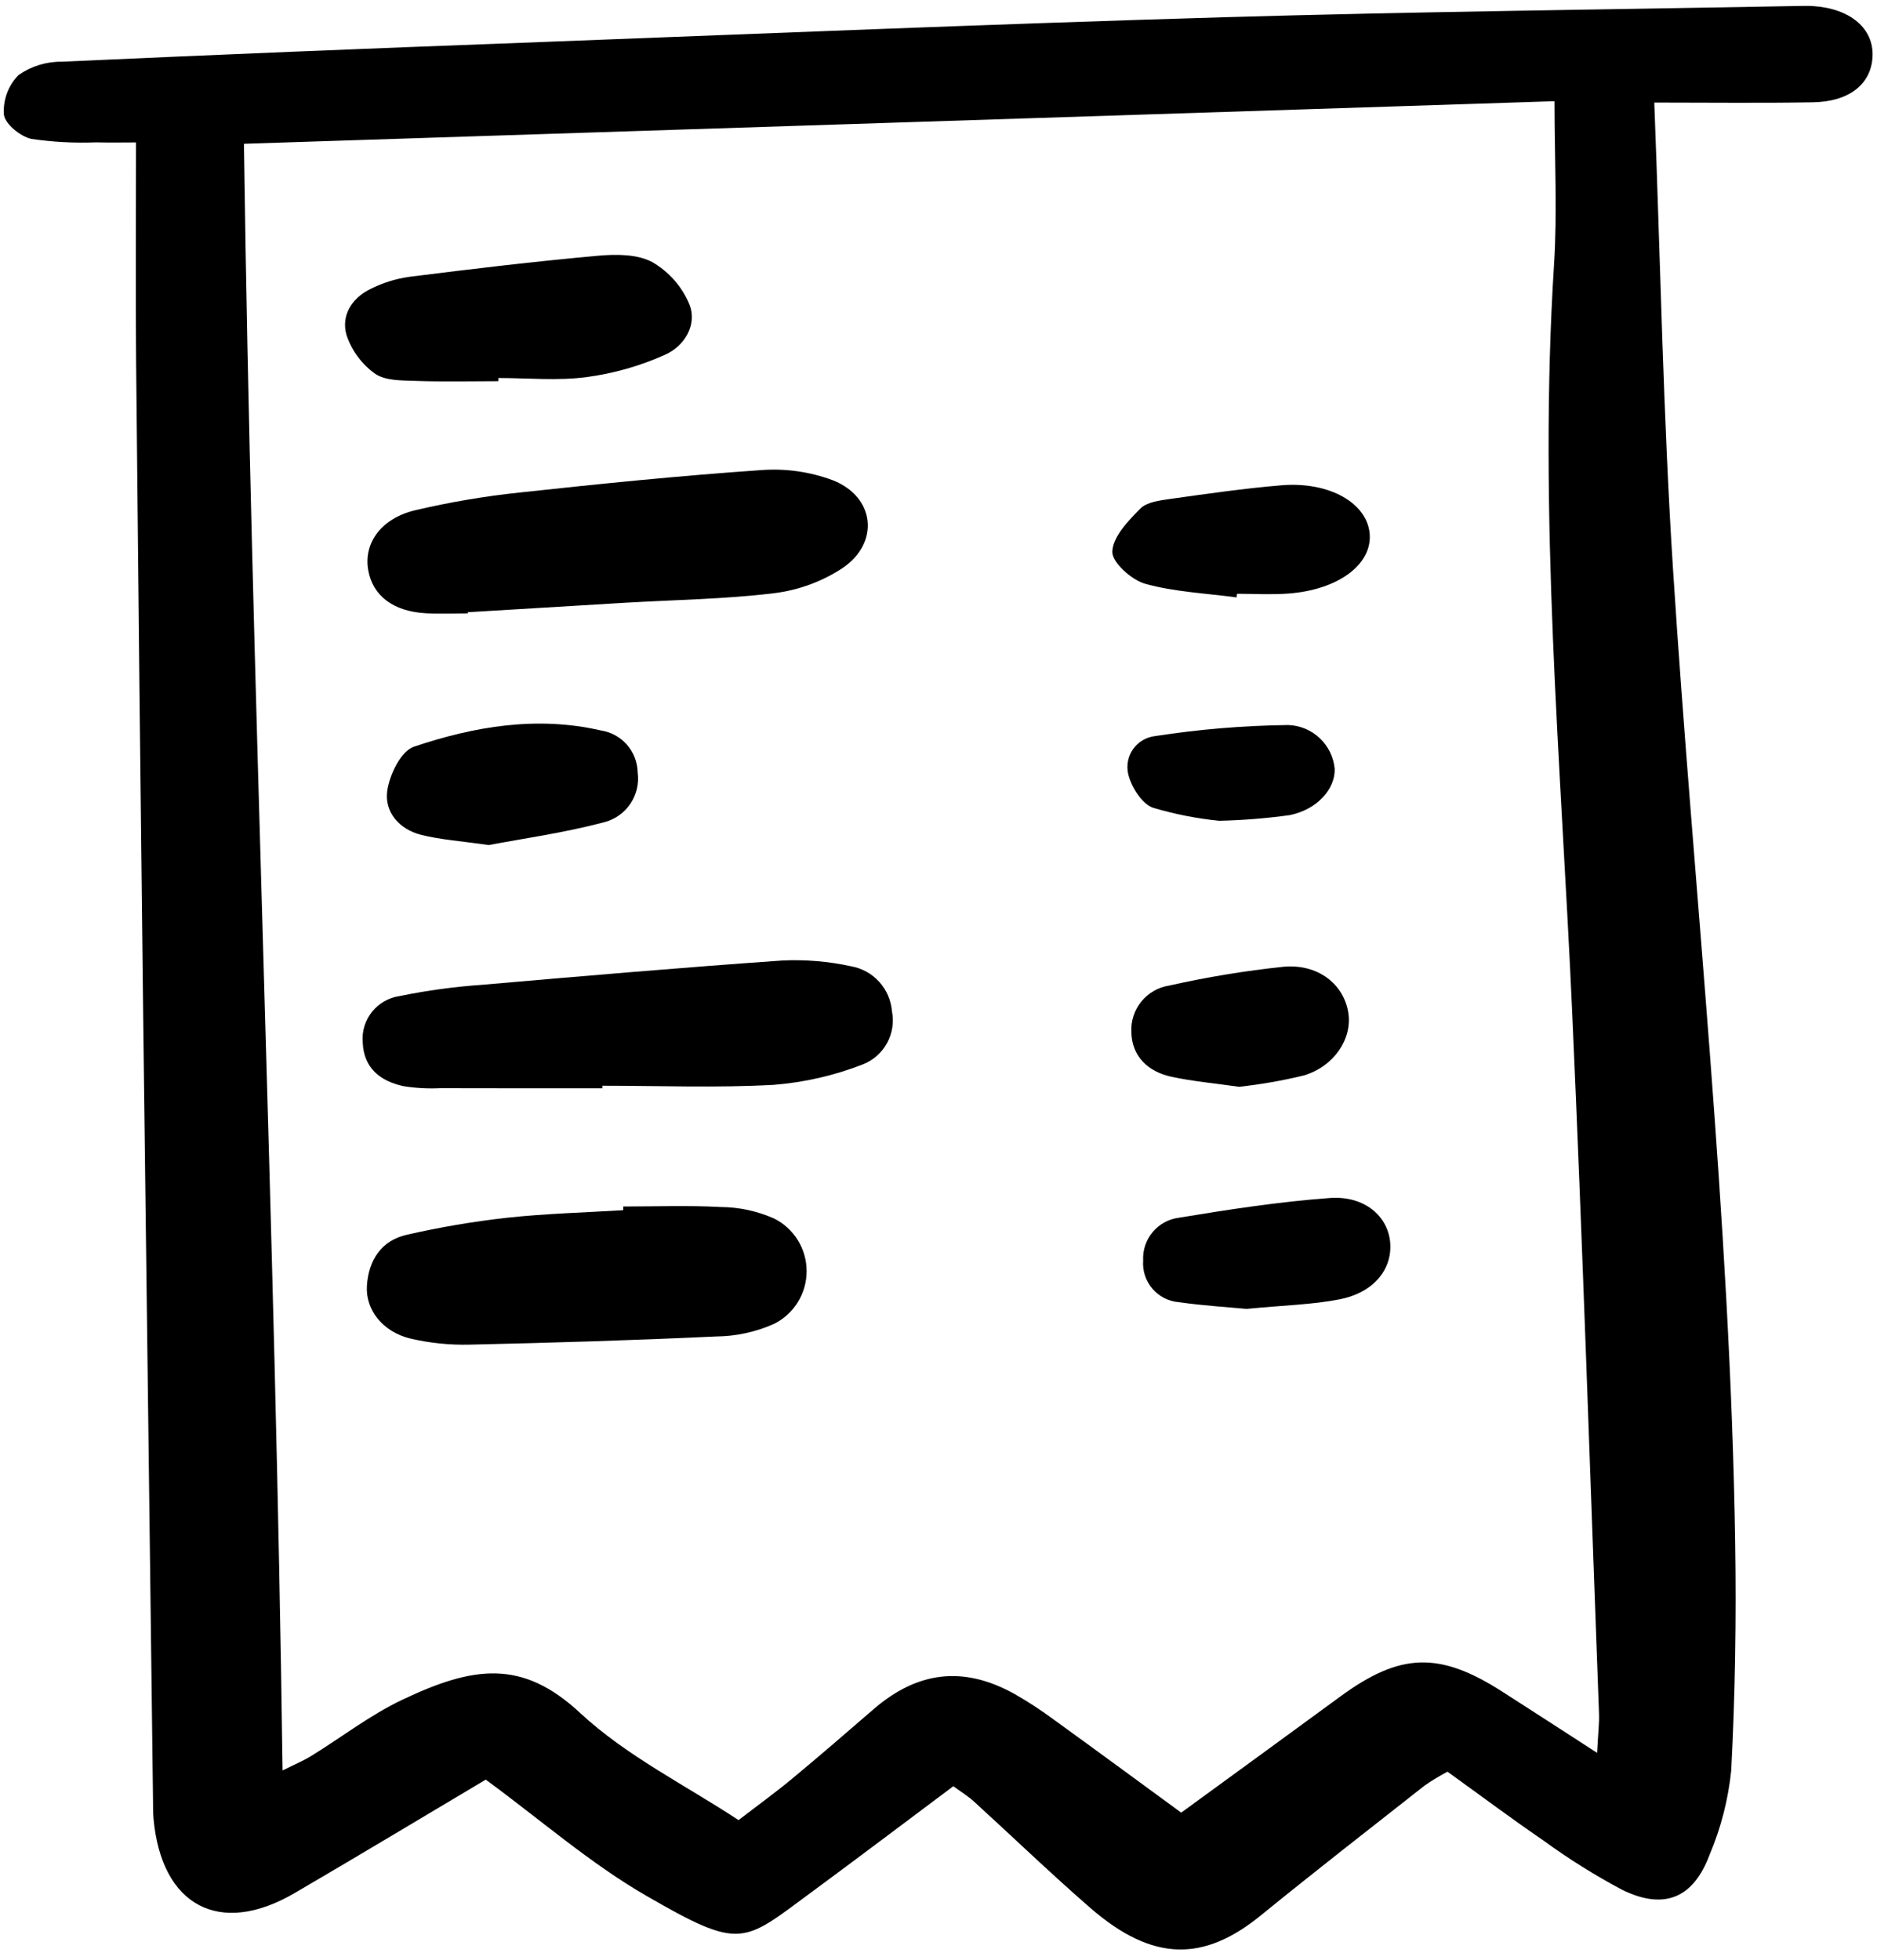
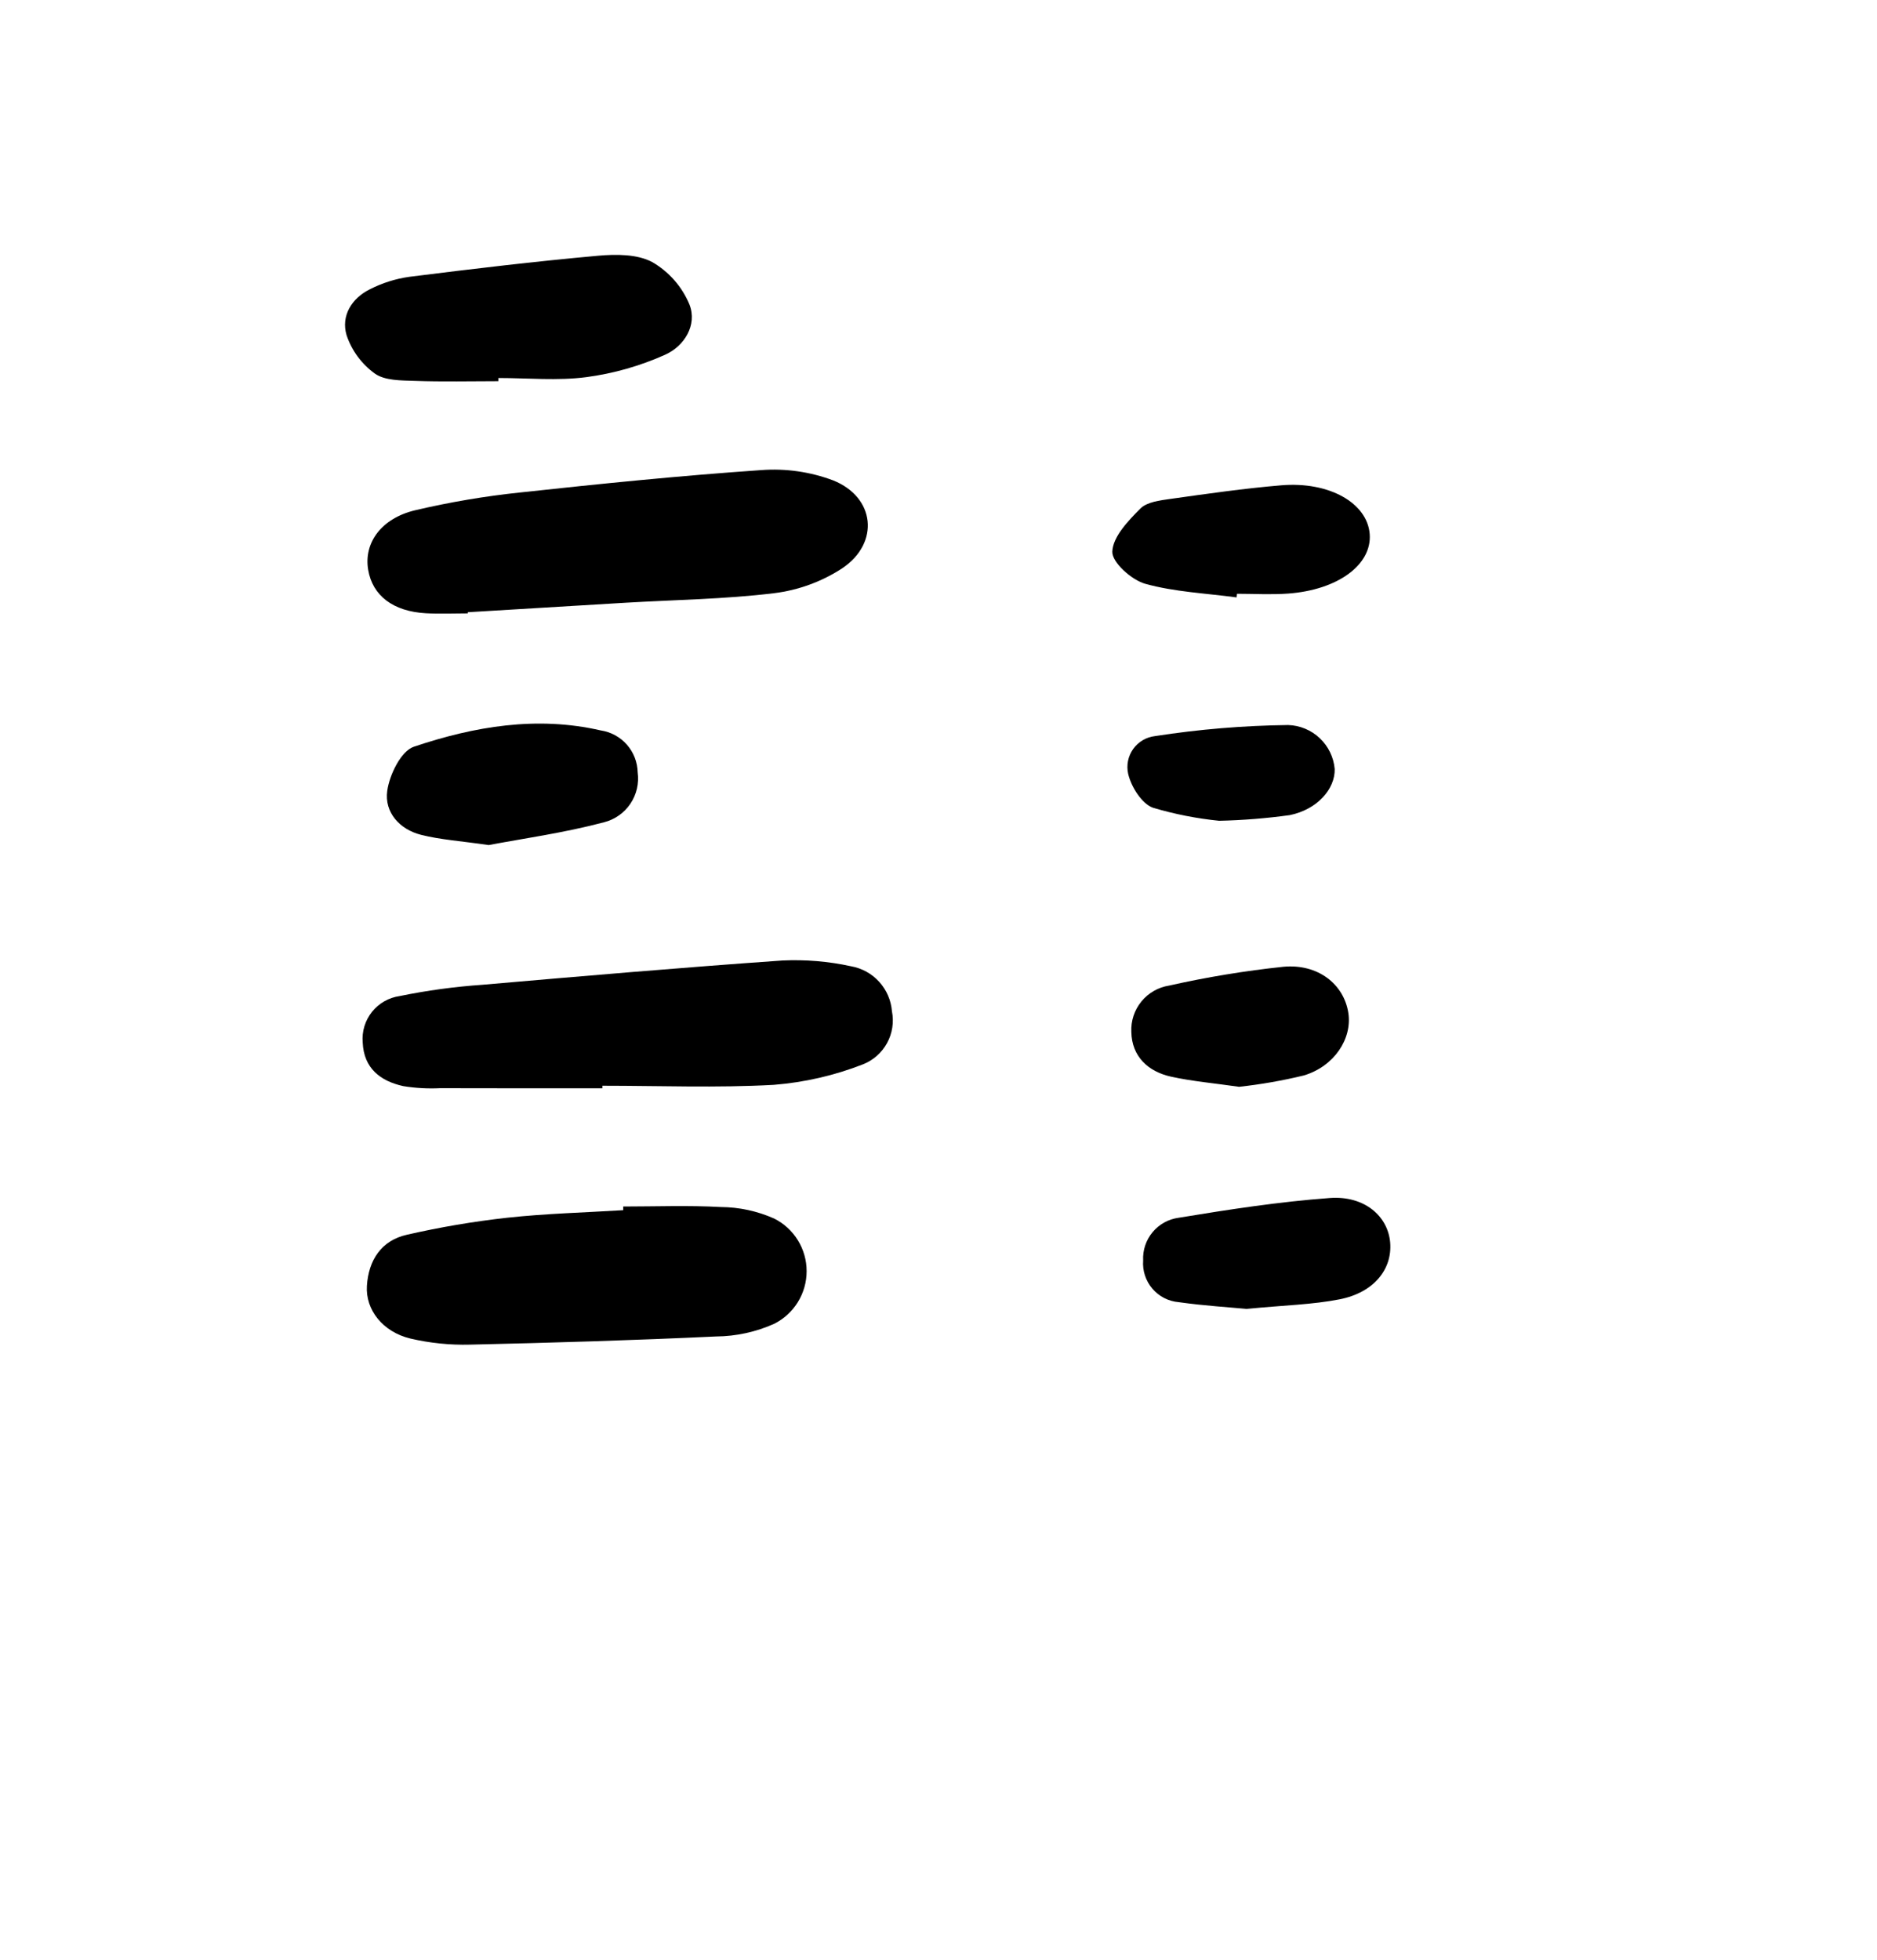
<svg xmlns="http://www.w3.org/2000/svg" width="136" height="142" viewBox="0 0 136 142" fill="none">
  <g clip-path="url(#clip0_10540_28766)">
-     <path d="M119.863 7.43C120.312 19.03 120.508 30.136 121.218 41.209C122.728 64.724 125.36 88.169 125.725 111.755C125.81 117.252 125.725 122.759 125.438 128.247C125.224 130.355 124.693 132.418 123.867 134.367C122.69 137.517 120.56 138.386 117.534 136.898C115.553 135.846 113.649 134.654 111.836 133.332C109.526 131.752 107.282 130.073 104.879 128.343C104.305 128.645 103.75 128.982 103.217 129.353C99.246 132.473 95.261 135.575 91.344 138.762C87.229 142.11 83.534 142.149 79.001 138.212C76.123 135.712 73.376 133.062 70.557 130.493C70.156 130.127 69.681 129.84 69.075 129.395C65.634 131.967 62.242 134.534 58.817 137.057C53.808 140.749 53.74 141.327 46.806 137.319C42.757 134.979 39.172 131.834 35.196 128.918C30.751 131.559 26.064 134.383 21.339 137.141C15.912 140.31 11.697 138.066 11.124 131.744C11.084 131.298 11.093 130.847 11.087 130.397C10.848 111.538 10.611 92.68 10.376 73.821C10.188 57.993 10.017 42.165 9.863 26.338C9.814 21.18 9.856 16.022 9.856 10.318C9.068 10.318 8.012 10.339 6.957 10.313C5.392 10.373 3.825 10.29 2.275 10.063C1.481 9.892 0.367 8.986 0.282 8.302C0.246 7.777 0.322 7.25 0.504 6.757C0.687 6.263 0.972 5.814 1.34 5.438C2.254 4.799 3.345 4.46 4.461 4.47C15.561 3.967 26.663 3.511 37.766 3.101C54.703 2.459 71.639 1.75 88.581 1.252C102.607 0.841 116.64 0.692 130.671 0.428C130.895 0.424 131.12 0.424 131.344 0.439C134.075 0.614 135.785 2.07 135.676 4.123C135.572 6.092 133.992 7.367 131.357 7.411C127.677 7.477 123.993 7.43 119.863 7.43ZM115.72 126.979C115.797 125.481 115.883 124.812 115.858 124.146C115.226 107.203 114.676 90.257 113.914 73.32C113.102 55.266 111.447 37.24 112.601 19.134C112.841 15.366 112.636 11.57 112.636 7.331L17.676 10.416C18.214 49.699 19.953 88.797 20.474 128.254C21.397 127.794 22.004 127.541 22.556 127.2C24.753 125.846 26.822 124.236 29.14 123.136C34.307 120.68 37.834 120.183 42.026 124.081C45.398 127.216 49.711 129.34 53.512 131.851C55.073 130.65 56.257 129.797 57.376 128.866C59.362 127.216 61.319 125.53 63.27 123.838C66.478 121.057 69.804 120.661 73.49 122.702C74.467 123.257 75.409 123.871 76.312 124.54C79.385 126.759 82.436 129.005 85.586 131.309C89.497 128.457 93.307 125.688 97.106 122.902C101.441 119.723 104.277 119.621 108.816 122.523C110.953 123.889 113.085 125.274 115.72 126.979Z" fill="black" />
    <path d="M43.648 78.835C39.73 78.835 35.812 78.843 31.895 78.829C31.001 78.873 30.105 78.823 29.221 78.68C27.559 78.316 26.357 77.384 26.281 75.518C26.212 74.72 26.453 73.927 26.952 73.301C27.451 72.676 28.171 72.266 28.963 72.155C30.936 71.75 32.933 71.478 34.942 71.339C42.186 70.71 49.432 70.087 56.686 69.58C58.358 69.501 60.032 69.641 61.667 69.998C62.452 70.138 63.168 70.534 63.704 71.125C64.24 71.715 64.564 72.466 64.627 73.261C64.781 74.046 64.656 74.86 64.272 75.562C63.888 76.263 63.271 76.808 62.527 77.102C60.458 77.91 58.281 78.411 56.066 78.587C51.938 78.816 47.788 78.652 43.647 78.652L43.648 78.835Z" fill="black" />
-     <path d="M33.897 44.434C32.886 44.434 31.872 44.48 30.864 44.425C28.484 44.294 26.992 43.151 26.676 41.275C26.348 39.345 27.608 37.555 30.075 36.965C32.587 36.374 35.135 35.943 37.702 35.674C43.507 35.044 49.319 34.457 55.143 34.055C56.921 33.919 58.706 34.175 60.375 34.803C63.404 36.02 63.755 39.315 61.046 41.154C59.552 42.133 57.853 42.755 56.08 42.972C52.521 43.406 48.915 43.451 45.328 43.662C41.517 43.888 37.705 44.117 33.895 44.35L33.897 44.434Z" fill="black" />
+     <path d="M33.897 44.434C32.886 44.434 31.872 44.48 30.864 44.425C28.484 44.294 26.992 43.151 26.676 41.275C26.348 39.345 27.608 37.555 30.075 36.965C32.587 36.374 35.135 35.943 37.702 35.674C43.507 35.044 49.319 34.457 55.143 34.055C56.921 33.919 58.706 34.175 60.375 34.803C63.404 36.02 63.755 39.315 61.046 41.154C59.552 42.133 57.853 42.755 56.08 42.972C52.521 43.406 48.915 43.451 45.328 43.662C41.517 43.888 37.705 44.117 33.895 44.35Z" fill="black" />
    <path d="M45.155 87.401C47.512 87.401 49.874 87.309 52.223 87.438C53.558 87.447 54.876 87.732 56.096 88.274C56.802 88.629 57.396 89.173 57.811 89.846C58.226 90.519 58.445 91.294 58.445 92.085C58.445 92.875 58.226 93.651 57.811 94.324C57.396 94.997 56.802 95.541 56.096 95.897C54.77 96.49 53.337 96.803 51.885 96.815C45.945 97.092 40 97.275 34.056 97.406C32.603 97.444 31.151 97.296 29.735 96.966C27.737 96.486 26.474 94.888 26.585 93.146C26.701 91.302 27.622 89.864 29.477 89.447C31.878 88.897 34.308 88.485 36.755 88.213C39.543 87.91 42.355 87.839 45.157 87.667L45.155 87.401Z" fill="black" />
    <path d="M36.108 27.614C34.092 27.614 32.074 27.664 30.061 27.592C29.073 27.557 27.89 27.58 27.16 27.062C26.203 26.372 25.486 25.399 25.111 24.28C24.7 22.89 25.466 21.618 26.797 20.957C27.692 20.501 28.656 20.195 29.65 20.054C34.202 19.481 38.761 18.938 43.329 18.526C44.634 18.408 46.171 18.404 47.258 18.985C48.471 19.686 49.42 20.768 49.956 22.062C50.538 23.553 49.572 25.076 48.207 25.691C46.388 26.509 44.459 27.058 42.482 27.321C40.39 27.594 38.235 27.383 36.108 27.383V27.614Z" fill="black" />
    <path d="M35.41 61.217C33.386 60.924 31.919 60.83 30.517 60.478C28.942 60.085 27.846 58.838 28.057 57.298C28.218 56.127 29.056 54.406 29.985 54.094C34.358 52.623 38.895 51.848 43.524 52.912C44.257 53.021 44.928 53.385 45.419 53.941C45.909 54.497 46.187 55.208 46.203 55.949C46.313 56.745 46.125 57.554 45.676 58.221C45.228 58.888 44.549 59.367 43.77 59.565C40.864 60.336 37.865 60.751 35.41 61.217Z" fill="black" />
    <path d="M89.6 43.277C87.387 42.978 85.116 42.883 82.984 42.292C81.991 42.015 80.567 40.74 80.594 39.962C80.632 38.886 81.738 37.735 82.62 36.846C83.101 36.36 84.048 36.249 84.809 36.141C87.474 35.766 90.142 35.382 92.822 35.157C96.315 34.861 99.069 36.443 99.243 38.685C99.415 40.902 96.946 42.735 93.331 42.999C92.103 43.089 90.863 43.014 89.629 43.014L89.6 43.277Z" fill="black" />
    <path d="M90.32 94.818C89.169 94.708 87.279 94.594 85.41 94.331C84.667 94.27 83.98 93.918 83.496 93.352C83.013 92.786 82.772 92.051 82.828 91.308C82.79 90.565 83.034 89.834 83.51 89.261C83.985 88.689 84.659 88.315 85.398 88.216C89.031 87.618 92.683 87.054 96.351 86.785C98.861 86.601 100.565 88.097 100.726 90.009C100.889 91.947 99.539 93.635 97.073 94.122C95.11 94.51 93.077 94.55 90.32 94.818Z" fill="black" />
    <path d="M89.778 78.729C87.948 78.466 86.382 78.33 84.86 77.997C83.175 77.627 82.007 76.525 81.972 74.755C81.934 73.954 82.194 73.169 82.7 72.549C83.207 71.928 83.925 71.517 84.717 71.395C87.442 70.783 90.2 70.328 92.977 70.035C95.494 69.795 97.378 71.3 97.696 73.382C97.98 75.239 96.682 77.245 94.47 77.907C92.925 78.282 91.358 78.556 89.778 78.729Z" fill="black" />
    <path d="M88.337 59.458C86.71 59.295 85.1 58.978 83.533 58.511C82.722 58.216 81.958 56.989 81.741 56.054C81.673 55.746 81.67 55.427 81.732 55.118C81.794 54.809 81.921 54.516 82.104 54.259C82.287 54.002 82.521 53.786 82.793 53.625C83.064 53.464 83.366 53.362 83.679 53.325C86.874 52.83 90.1 52.561 93.333 52.522C94.187 52.548 95.001 52.887 95.623 53.473C96.245 54.059 96.63 54.853 96.707 55.704C96.743 57.157 95.442 58.641 93.455 59.048C91.758 59.282 90.05 59.419 88.337 59.458Z" fill="black" />
  </g>
  <defs>
    <clipPath id="clip0_10540_28766">
      <rect width="135.862" height="141.769" fill="white" />
    </clipPath>
  </defs>
</svg>